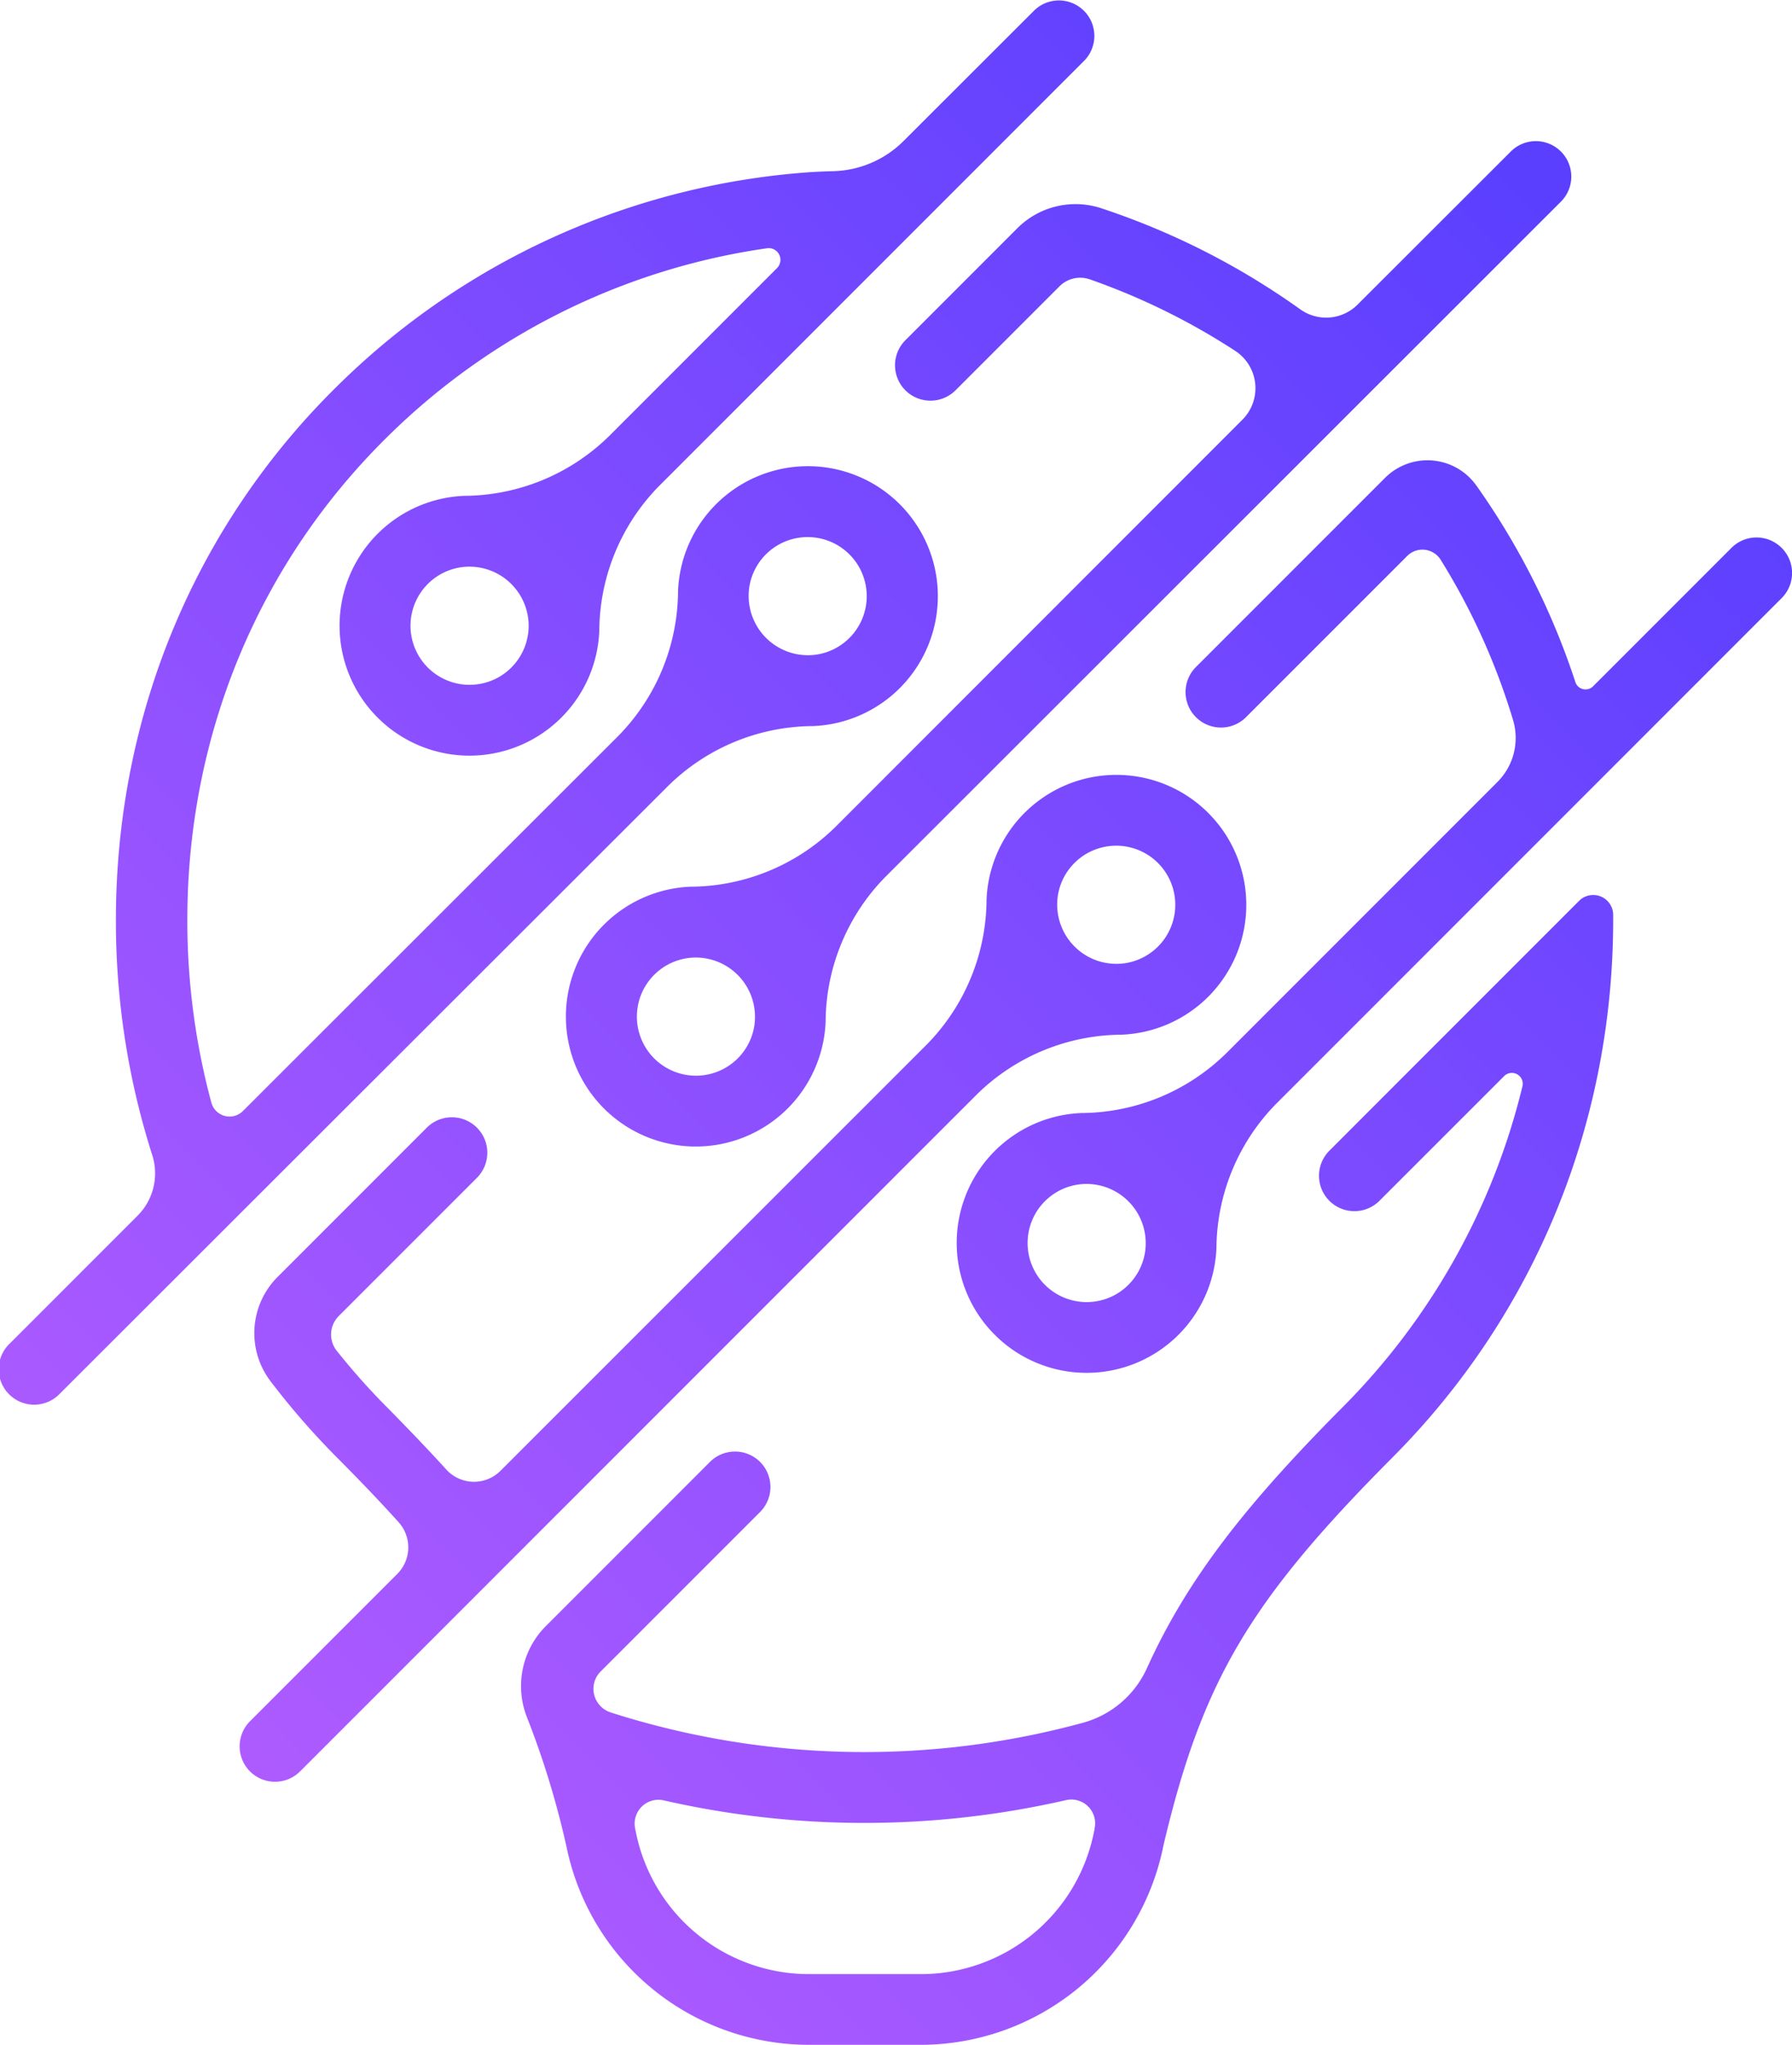
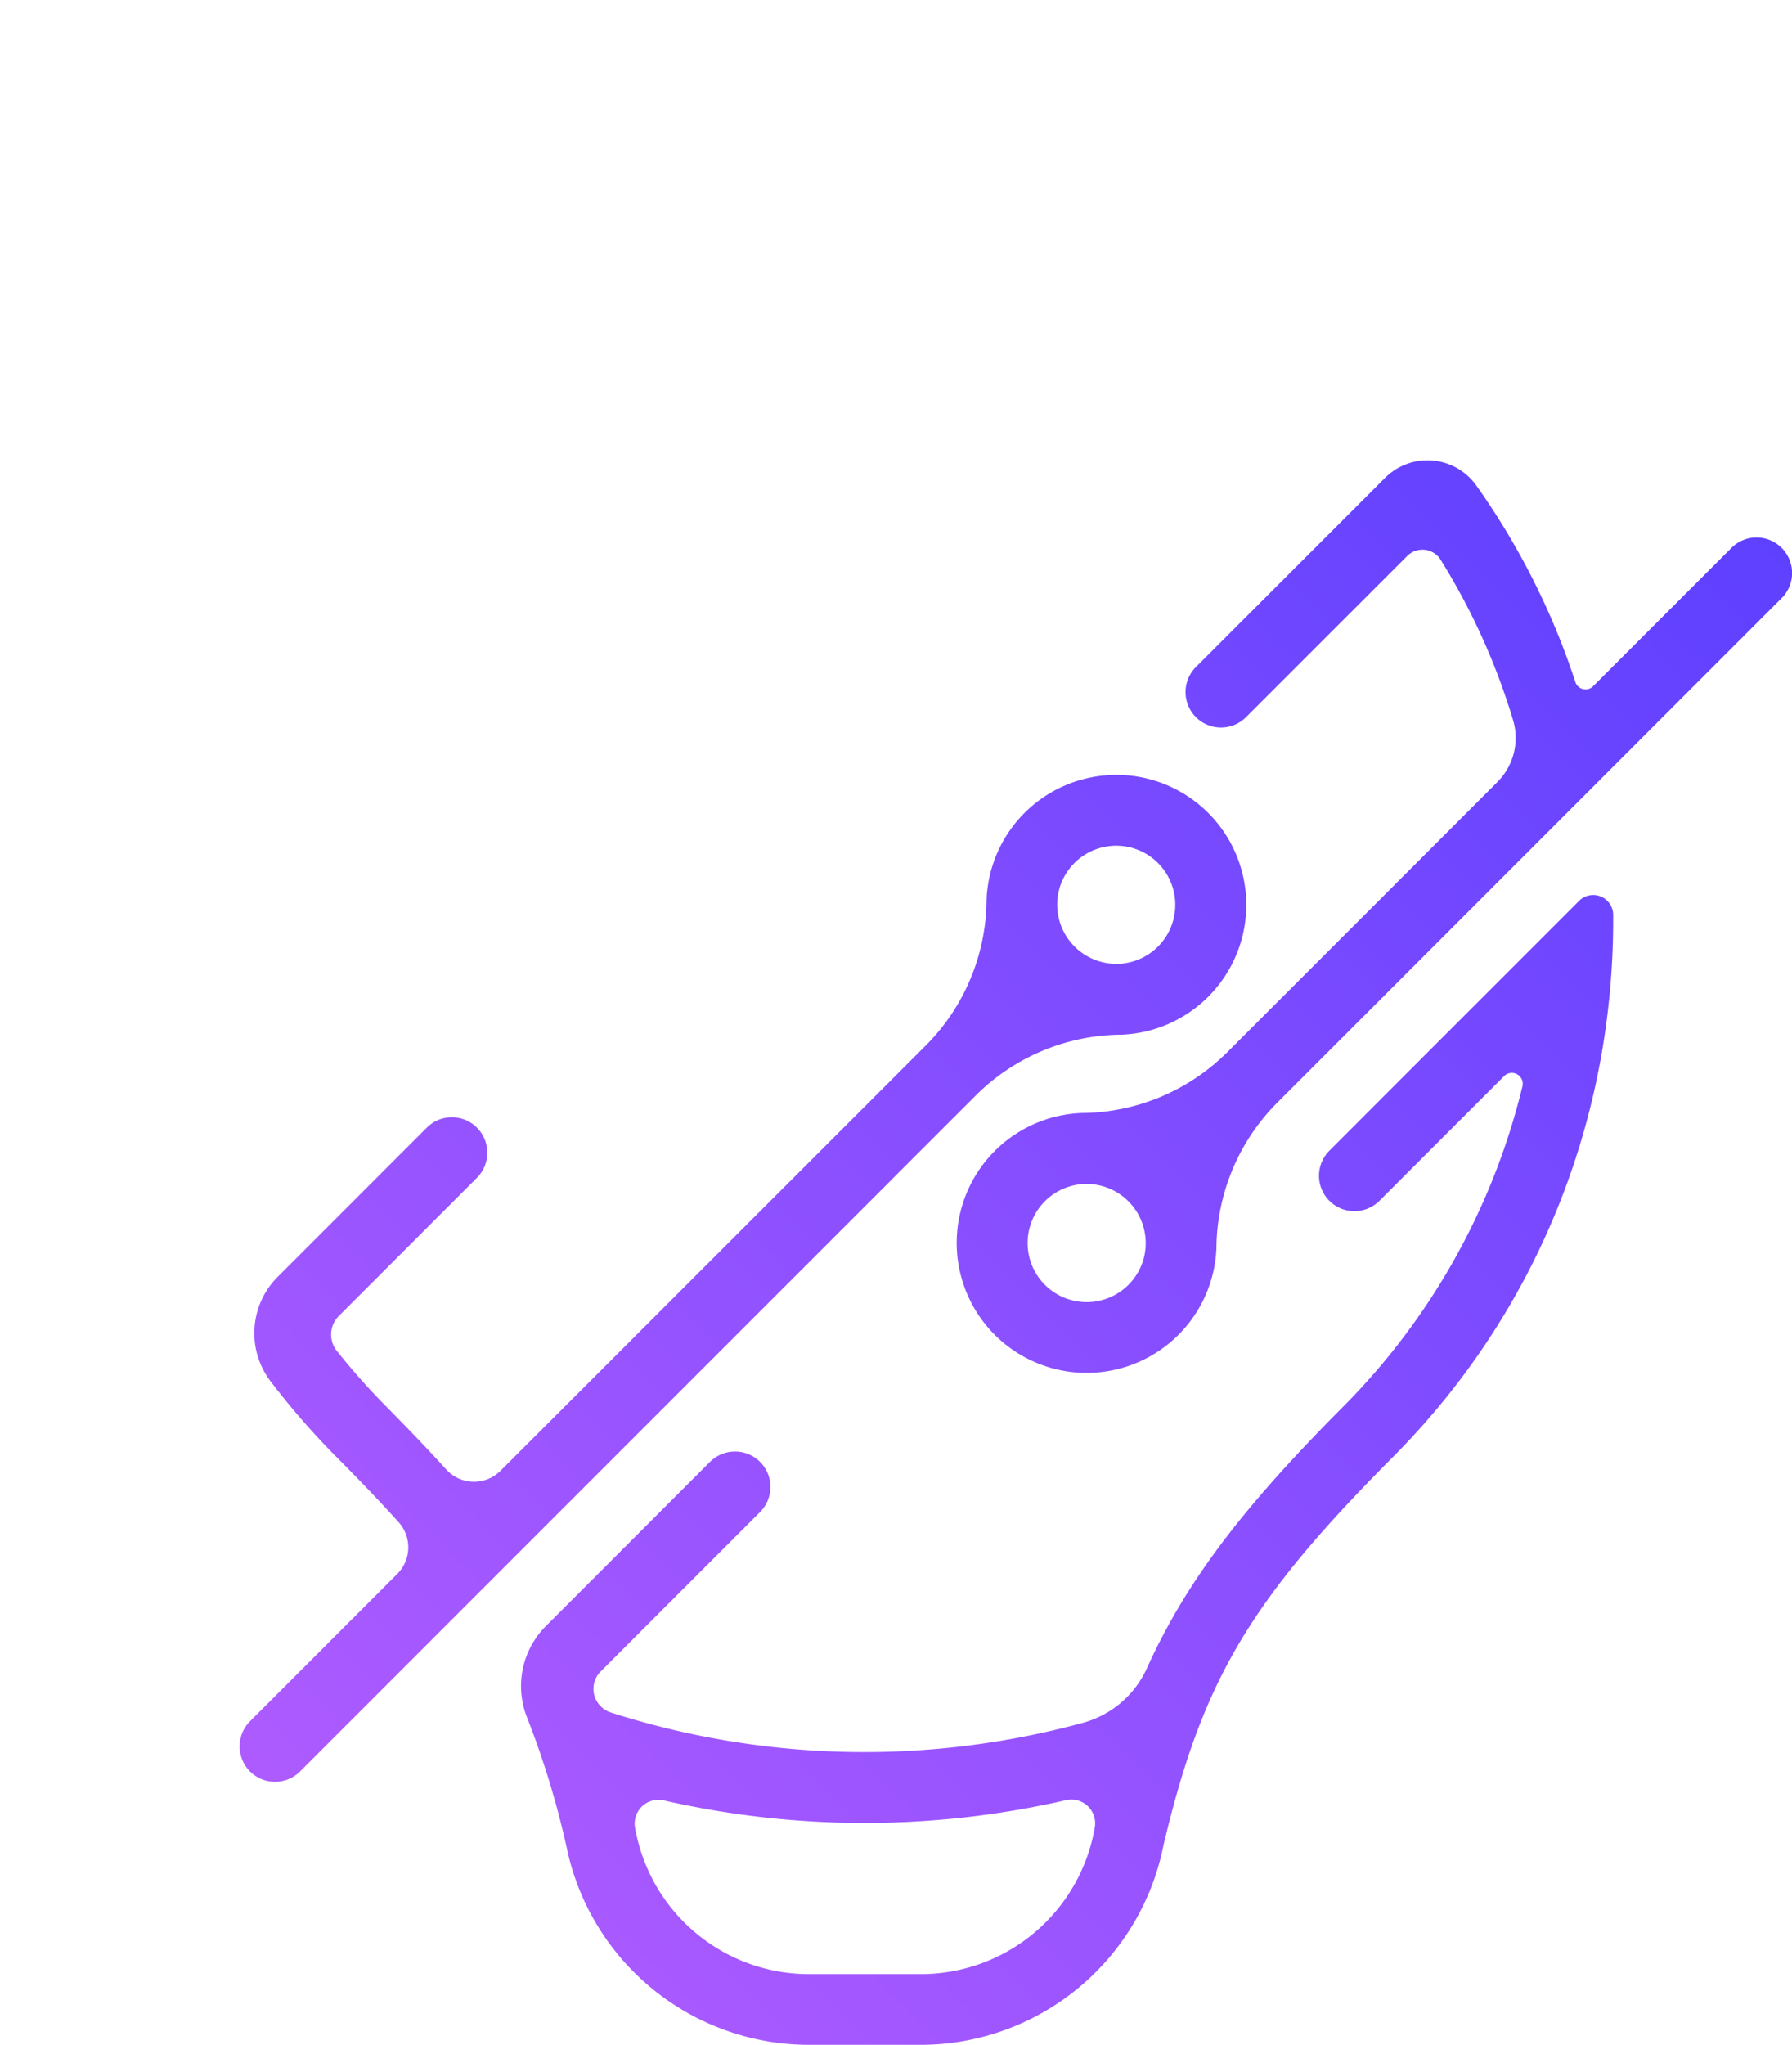
<svg xmlns="http://www.w3.org/2000/svg" xmlns:xlink="http://www.w3.org/1999/xlink" id="All_work" data-name="All  work" viewBox="0 0 492.97 562.39">
  <defs>
    <style>.cls-1{fill:url(#linear-gradient);}.cls-2{fill:url(#linear-gradient-2);}.cls-3{fill:url(#linear-gradient-3);}.cls-4{fill:url(#linear-gradient-4);}.cls-5{fill:url(#linear-gradient-5);}</style>
    <linearGradient id="linear-gradient" x1="1370.73" y1="469.25" x2="975.42" y2="864.55" gradientUnits="userSpaceOnUse">
      <stop offset="0" stop-color="#5a3fff" />
      <stop offset="1" stop-color="#ad5bff" />
    </linearGradient>
    <linearGradient id="linear-gradient-2" x1="1328.29" y1="426.81" x2="932.99" y2="822.12" xlink:href="#linear-gradient" />
    <linearGradient id="linear-gradient-3" x1="1472.54" y1="571.06" x2="1077.23" y2="966.36" xlink:href="#linear-gradient" />
    <linearGradient id="linear-gradient-4" x1="1271.19" y1="369.71" x2="875.89" y2="765.02" xlink:href="#linear-gradient" />
    <linearGradient id="linear-gradient-5" x1="1413.17" y1="511.69" x2="1017.86" y2="906.99" xlink:href="#linear-gradient" />
  </defs>
  <path class="cls-1" d="M1231.47,684.09h.44a35.74,35.74,0,1,0-37-37c0,.15,0,.3,0,.45a57.28,57.28,0,0,1-16.48,39.29L1061.21,804a10.3,10.3,0,0,1-14.93-.35c-4.91-5.41-10.28-11-16.19-17A188.66,188.66,0,0,1,1016.15,771a7.19,7.19,0,0,1,.57-9.56l38-38a9.75,9.75,0,0,0-13.79-13.79l-41,41a21.86,21.86,0,0,0-2.06,28.64,210.64,210.64,0,0,0,18.4,21.12c6.27,6.3,11.87,12.15,16.89,17.72a10.33,10.33,0,0,1-.35,14.24l-40.52,40.52a9.77,9.77,0,0,0,0,13.79h0a9.75,9.75,0,0,0,13.78,0l186.09-186.09A57.3,57.3,0,0,1,1231.47,684.09Zm-17-37.85a16.25,16.25,0,1,1,18.23,18.23A16.29,16.29,0,0,1,1214.48,646.24Z" transform="translate(-923.52 -399.54)" />
-   <path class="cls-2" d="M1203.41,462.28l-30.82,30.82a9.74,9.74,0,0,0,0,13.78h0a9.77,9.77,0,0,0,13.79,0L1215,478.26a8.06,8.06,0,0,1,8.34-1.89,185.52,185.52,0,0,1,40,19.67,12.26,12.26,0,0,1,1.94,18.94L1153.39,626.9a57.28,57.28,0,0,1-39.29,16.48h-.45a35.74,35.74,0,1,0,37,37c0-.15,0-.3,0-.45a57.28,57.28,0,0,1,16.48-39.29L1352.92,455a9.75,9.75,0,0,0-13.79-13.79L1297,483.29a12.24,12.24,0,0,1-15.78,1.32,204.71,204.71,0,0,0-54.69-27.78A22.62,22.62,0,0,0,1203.41,462.28Zm-72.33,219A16.25,16.25,0,1,1,1112.85,663,16.29,16.29,0,0,1,1131.08,681.23Z" transform="translate(-923.52 -399.54)" />
  <path class="cls-3" d="M1357.88,647.31c-17,17-53.46,53.46-68.66,68.68A9.74,9.74,0,0,0,1303,729.76l34.35-34.34a3,3,0,0,1,5,2.81,187.7,187.7,0,0,1-49.6,88.41c-26.83,27-42.7,47.37-53.66,71.53a27.18,27.18,0,0,1-17.48,15.09,228.77,228.77,0,0,1-130.11-2.8,6.88,6.88,0,0,1-4.25-4l0,0a6.74,6.74,0,0,1,1.51-7.26l43.85-43.85a9.75,9.75,0,0,0,0-13.78h0a9.75,9.75,0,0,0-13.78,0l-45.07,45.07a23.35,23.35,0,0,0-5.24,25.24A239.69,239.69,0,0,1,1079.27,907l.19.87a68.14,68.14,0,0,0,66.4,54H1177a68.15,68.15,0,0,0,66.41-54l.18-.88c10.69-45.18,23.66-67.13,63-106.65,39.49-39.66,61-92.63,60.71-149.14v-.13A5.5,5.5,0,0,0,1357.88,647.31ZM1224.61,902.48l0,.19-.27,1.25A48.57,48.57,0,0,1,1177,942.43h-31.12a48.57,48.57,0,0,1-47.32-38.52l-.27-1.24,0-.11a6.55,6.55,0,0,1,7.82-7.91,248.65,248.65,0,0,0,110.71-.08A6.55,6.55,0,0,1,1224.61,902.48Z" transform="translate(-923.52 -399.54)" />
-   <path class="cls-4" d="M1146.59,599.22h.45a35.75,35.75,0,1,0-37-37c0,.15,0,.3,0,.44a57.25,57.25,0,0,1-16.47,39.3L990.34,705.08a5.19,5.19,0,0,1-8.69-2.37,192.31,192.31,0,0,1-6.59-51.35c.29-50.4,19.92-97.26,55.26-131.92a186,186,0,0,1,104.21-51.63,3.22,3.22,0,0,1,2.74,5.46l-46.14,46.14a57.28,57.28,0,0,1-39.29,16.48h-.45a35.74,35.74,0,1,0,37,37c0-.15,0-.3,0-.45a57.28,57.28,0,0,1,16.48-39.29l117-117a9.75,9.75,0,0,0-13.78-13.79l-36,35.95a28.37,28.37,0,0,1-19.24,8.3c-2.42.07-4.74.16-6.33.27a205.38,205.38,0,0,0-130,58.61c-39.08,38.33-60.78,90.08-61.11,145.73a211.58,211.58,0,0,0,10,66,16.46,16.46,0,0,1-4.05,16.64l-35.18,35.18a9.75,9.75,0,1,0,13.79,13.78L1107.29,615.7A57.21,57.21,0,0,1,1146.59,599.22Zm-17-37.85a16.25,16.25,0,1,1,18.23,18.23A16.31,16.31,0,0,1,1129.6,561.37Zm-60.78,12.37a16.25,16.25,0,1,1-18.23-18.23A16.29,16.29,0,0,1,1068.82,573.74Z" transform="translate(-923.52 -399.54)" />
  <path class="cls-5" d="M1413.63,550.2a9.75,9.75,0,0,0-13.79,0l-38.07,38.07a2.94,2.94,0,0,1-4.87-1.15,202.23,202.23,0,0,0-27.12-53.89h0l0,0-.12-.16a16.5,16.5,0,0,0-25.12-2.12l-52.18,52.18a9.75,9.75,0,0,0,13.78,13.79l44.48-44.47a5.91,5.91,0,0,1,9.2,1,183,183,0,0,1,19.94,44.13,17.12,17.12,0,0,1-4.3,17l-74.56,74.56a57.28,57.28,0,0,1-39.29,16.48h-.45a35.74,35.74,0,1,0,37,37c0-.15,0-.3,0-.45A57.28,57.28,0,0,1,1274.67,703l139-139A9.75,9.75,0,0,0,1413.63,550.2ZM1238.57,743.49a16.25,16.25,0,1,1-18.23-18.23A16.29,16.29,0,0,1,1238.57,743.49Z" transform="translate(-923.52 -399.54)" />
</svg>